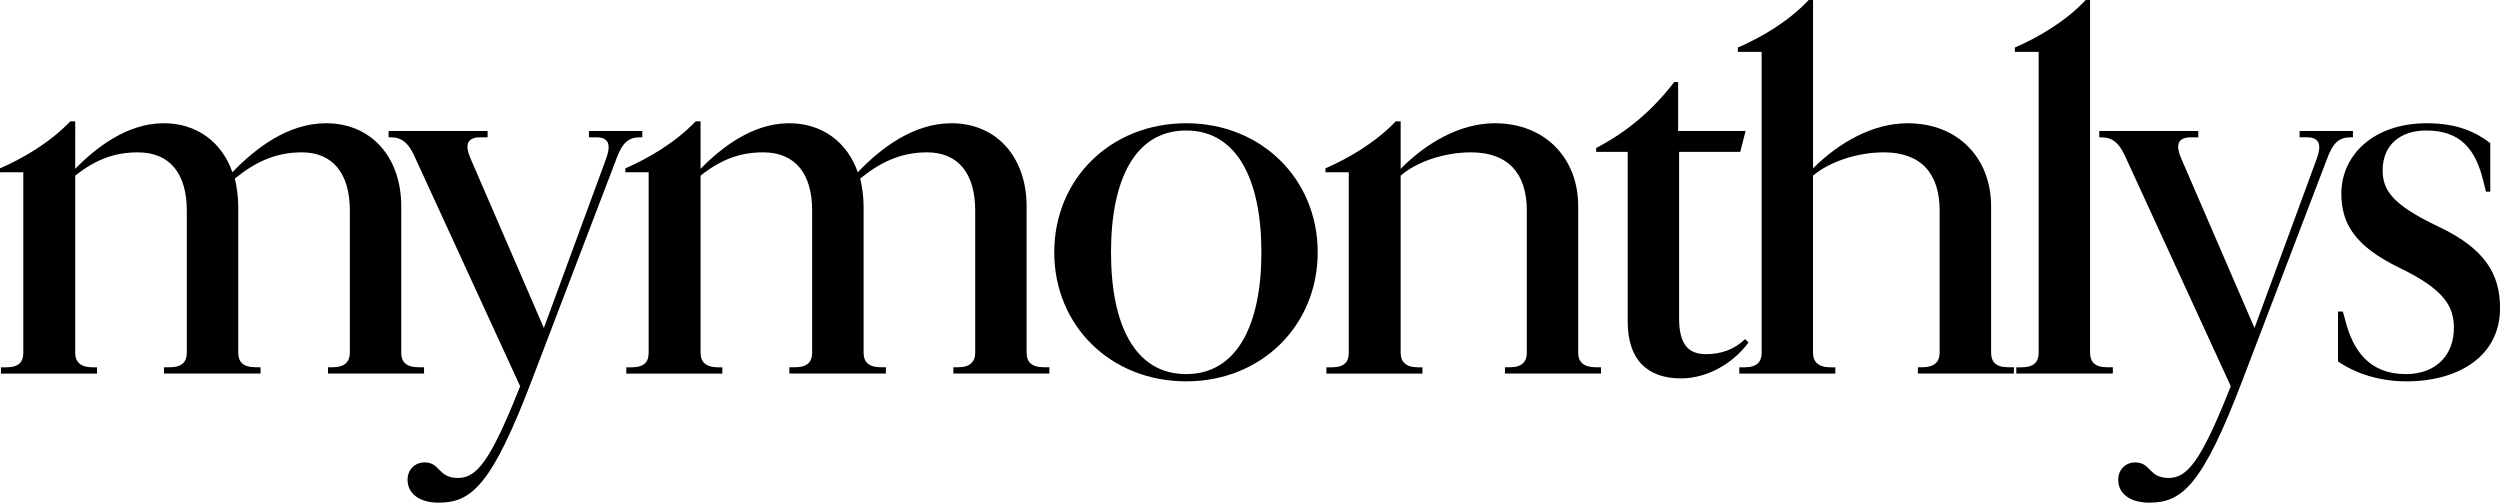
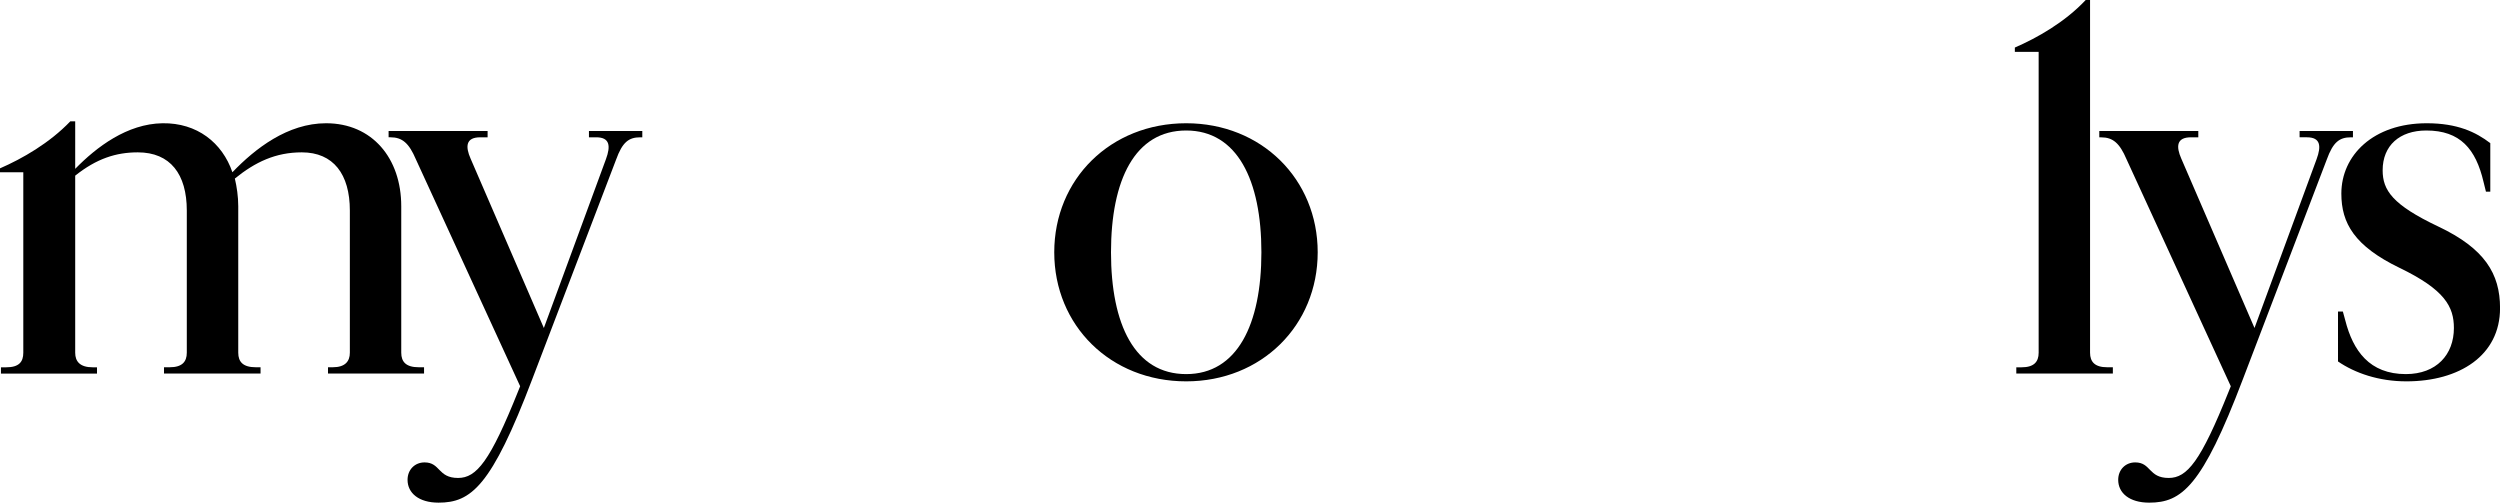
<svg xmlns="http://www.w3.org/2000/svg" version="1.1" id="Ebene_1" x="0px" y="0px" viewBox="0 0 500 100.53" style="enable-background:new 0 0 500 100.53;" xml:space="preserve">
  <g>
    <path d="M15.04,33.77c4.27-4.37,10.38-9.02,17.47-9.12c6.89-0.1,11.94,3.88,13.97,9.8c4.56-4.75,11.06-9.8,18.73-9.8   c9.22,0,15.04,6.99,15.04,16.59v29.3c0,1.84,0.97,2.91,3.49,2.91h1.07v1.26H65.6v-1.26h0.97c2.43,0,3.4-1.16,3.4-2.91V42.11   c0-7.28-3.3-11.64-9.61-11.64c-5.24,0-9.32,1.94-13.39,5.24c0.39,1.65,0.68,3.59,0.68,5.53v29.3c0,1.84,0.97,2.91,3.49,2.91h0.97   v1.26H32.8v-1.26h1.16c2.43,0,3.4-1.07,3.4-2.91V42.11c0-7.28-3.3-11.64-9.8-11.64c-4.37,0-8.25,1.26-12.52,4.66v35.42   c0,1.75,0.97,2.91,3.49,2.91h0.87v1.26H0.19v-1.26h1.07c2.52,0,3.4-1.07,3.4-2.91v-36.1H0v-0.78c4.46-1.94,9.9-5.05,14.07-9.41   h0.97V33.77z" />
    <path d="M81.51,95.97c0-2.04,1.46-3.49,3.4-3.49c3.2,0,2.62,3.11,6.7,3.11c3.69,0,6.4-3.3,12.03-17.37l0.39-0.97L83.16,31.83   c-1.36-3.2-2.72-4.37-5.05-4.37h-0.39V26.2h19.8v1.26h-1.46c-2.91,0-3.01,1.84-1.94,4.27l14.65,33.87l12.42-33.77   c0.97-2.62,0.78-4.37-1.94-4.37h-1.46V26.2h10.67v1.26h-0.39c-2.33,0-3.59,0.97-4.85,4.46l-16.79,43.96   c-8.15,21.44-12.23,24.65-18.73,24.65C83.74,100.53,81.51,98.59,81.51,95.97z" />
-     <path d="M140.11,33.77c4.27-4.37,10.38-9.02,17.47-9.12c6.89-0.1,11.94,3.88,13.97,9.8c4.56-4.75,11.06-9.8,18.73-9.8   c9.22,0,15.04,6.99,15.04,16.59v29.3c0,1.84,0.97,2.91,3.49,2.91h1.07v1.26h-19.21v-1.26h0.97c2.43,0,3.4-1.16,3.4-2.91V42.11   c0-7.28-3.3-11.64-9.61-11.64c-5.24,0-9.32,1.94-13.39,5.24c0.39,1.65,0.68,3.59,0.68,5.53v29.3c0,1.84,0.97,2.91,3.49,2.91h0.97   v1.26h-19.31v-1.26h1.16c2.43,0,3.4-1.07,3.4-2.91V42.11c0-7.28-3.3-11.64-9.8-11.64c-4.37,0-8.25,1.26-12.52,4.66v35.42   c0,1.75,0.97,2.91,3.49,2.91h0.87v1.26h-19.21v-1.26h1.07c2.52,0,3.4-1.07,3.4-2.91v-36.1h-4.66v-0.78   c4.46-1.94,9.9-5.05,14.07-9.41h0.97V33.77z" />
    <path d="M210.85,50.46c0-14.65,11.26-25.81,26.39-25.81c15.04,0,26.3,11.16,26.3,25.81c0,14.65-11.26,25.81-26.3,25.81   C222.1,76.27,210.85,65.11,210.85,50.46z M222.2,50.46c0,14.46,4.75,24.36,15.04,24.36c10.19,0,15.04-9.9,15.04-24.36   s-4.85-24.36-15.04-24.36C226.96,26.1,222.2,36,222.2,50.46z" />
-     <path d="M280.13,33.77c5.05-5.14,11.84-9.12,18.82-9.12c10.09,0,16.69,6.99,16.69,16.59v29.3c0,1.84,1.07,2.91,3.49,2.91h1.07v1.26   h-19.21v-1.26h0.97c2.52,0,3.4-1.16,3.4-2.91V42.11c0-7.37-3.69-11.64-11.16-11.64c-5.43,0-10.96,1.94-14.07,4.66v35.42   c0,1.75,0.97,2.91,3.49,2.91h0.87v1.26h-19.21v-1.26h1.07c2.52,0,3.4-1.07,3.4-2.91v-36.1h-4.66v-0.78   c4.46-1.94,9.9-5.05,14.07-9.41h0.97V33.77z" />
-     <path d="M349.12,26.2l-1.07,4.17h-12.23v33.28c0,4.95,1.65,7.18,5.34,7.18c3.01,0,5.63-0.87,7.86-3.01l0.68,0.68   c-3.3,4.46-8.54,7.18-13.49,7.18c-6.7,0-10.67-3.69-10.67-11.35V30.37h-6.31V29.6c6.5-3.4,11.45-7.76,15.62-13.2h0.78v9.8H349.12z" />
-     <path d="M366.1,73.46h0.97v1.26h-19.21v-1.26h1.07c2.43,0,3.4-1.07,3.4-2.91V10.38h-4.76V9.51c4.46-1.94,9.99-5.05,14.17-9.51h0.87   v33.67c5.14-5.14,11.93-9.02,18.92-9.02c10.09,0,16.69,6.99,16.69,16.59v29.3c0,1.84,0.97,2.91,3.4,2.91h1.16v1.26h-19.21v-1.26   h0.87c2.52,0,3.49-1.16,3.49-2.91V42.11c0-7.37-3.69-11.64-11.16-11.64c-5.43,0-10.96,1.94-14.17,4.66v35.42   C362.6,72.29,363.57,73.46,366.1,73.46z" />
    <path d="M403.26,74.72v-1.26h1.07c2.43,0,3.4-1.07,3.4-2.91V10.38h-4.76V9.51c4.46-1.94,9.99-5.05,14.17-9.51h0.87v70.54   c0,1.84,0.97,2.91,3.4,2.91h1.16v1.26H403.26z" />
    <path d="M423.64,95.97c0-2.04,1.46-3.49,3.4-3.49c3.2,0,2.62,3.11,6.7,3.11c3.69,0,6.4-3.3,12.03-17.37l0.39-0.97l-20.86-45.41   c-1.36-3.2-2.72-4.37-5.05-4.37h-0.39V26.2h19.8v1.26h-1.46c-2.91,0-3.01,1.84-1.94,4.27L450.9,65.6l12.42-33.77   c0.97-2.62,0.78-4.37-1.94-4.37h-1.46V26.2h10.67v1.26h-0.39c-2.33,0-3.59,0.97-4.85,4.46l-16.79,43.96   c-8.15,21.44-12.23,24.65-18.73,24.65C425.87,100.53,423.64,98.59,423.64,95.97z" />
    <path d="M490.78,65.6c0-4.27-1.84-7.67-10.87-12.03c-9.02-4.37-11.64-8.93-11.64-14.85c0-7.67,6.4-14.07,17.08-14.07   c6.11,0,9.8,1.75,12.71,3.98v9.7h-0.87l-0.48-1.94c-1.55-6.6-4.66-10.29-11.45-10.29c-5.34,0-8.73,3.01-8.73,7.96   c0,3.98,1.94,6.89,11.16,11.26c9.22,4.37,12.32,9.41,12.32,16.3c0,9.51-8.15,14.65-18.73,14.65c-5.53,0-10.29-1.65-13.68-3.98V62.3   h0.97l0.48,1.75c1.55,6.11,4.85,10.77,12.13,10.77C487.29,74.81,490.78,70.93,490.78,65.6z" />
  </g>
</svg>